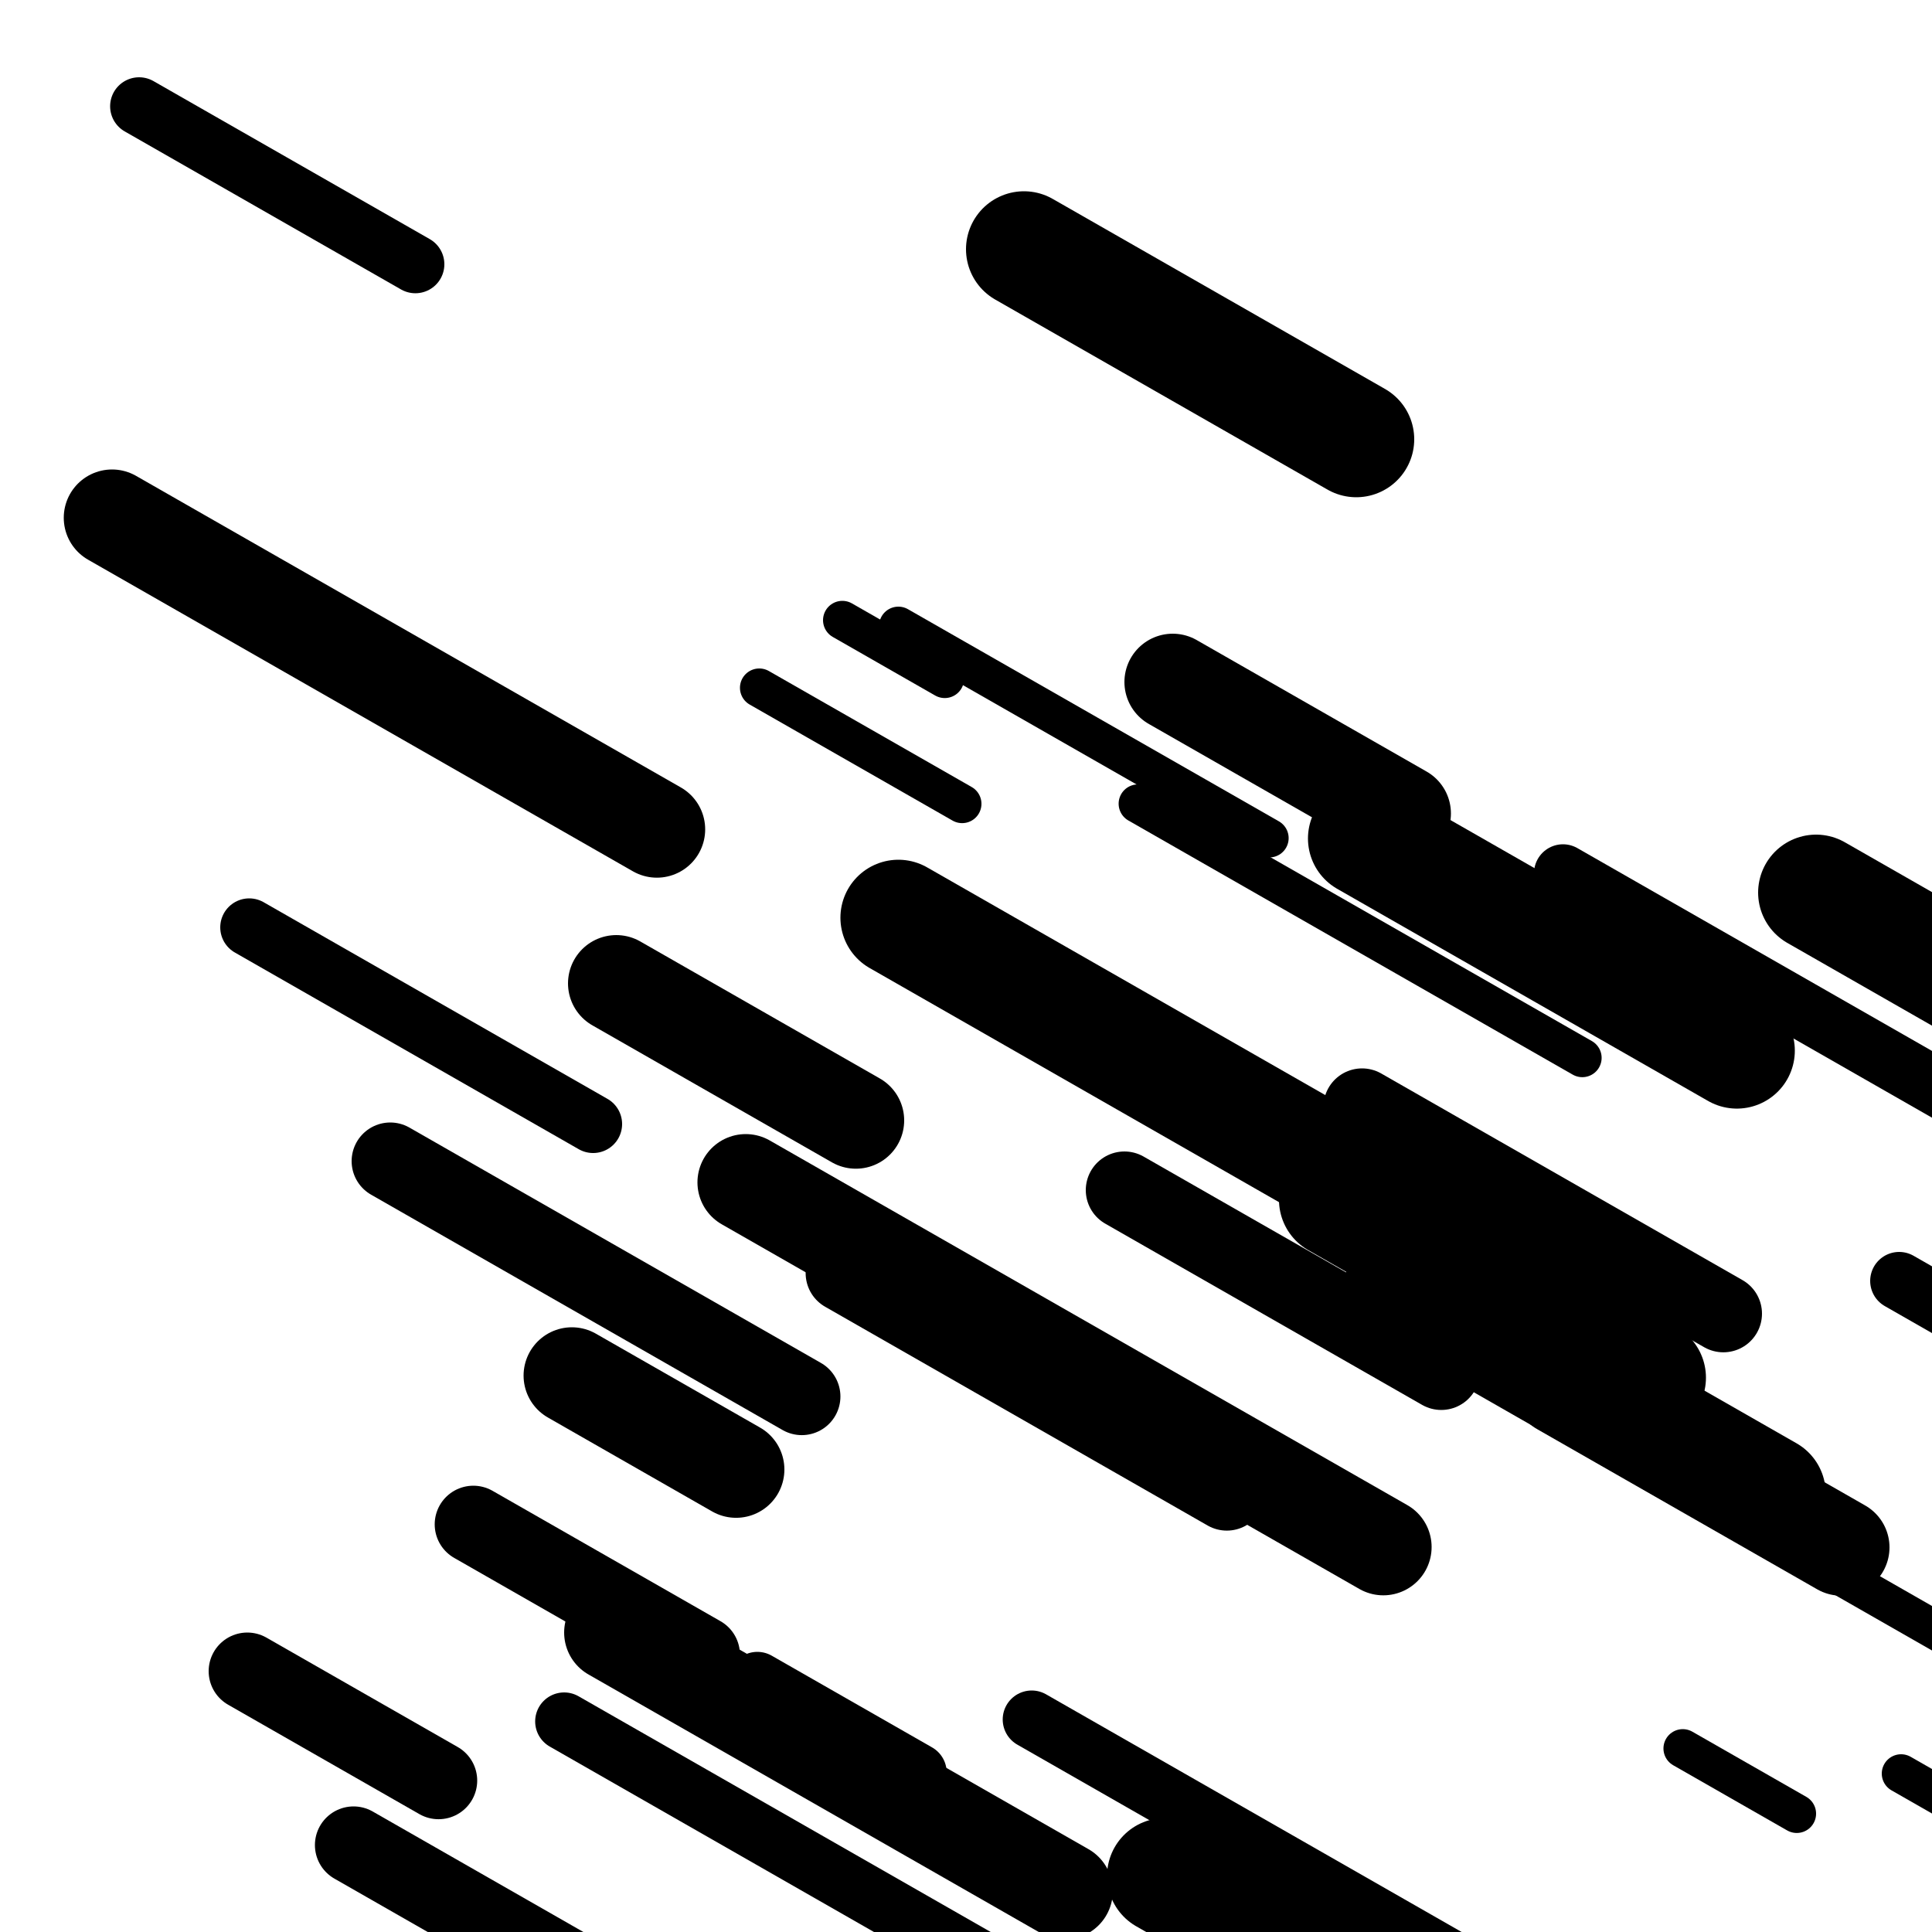
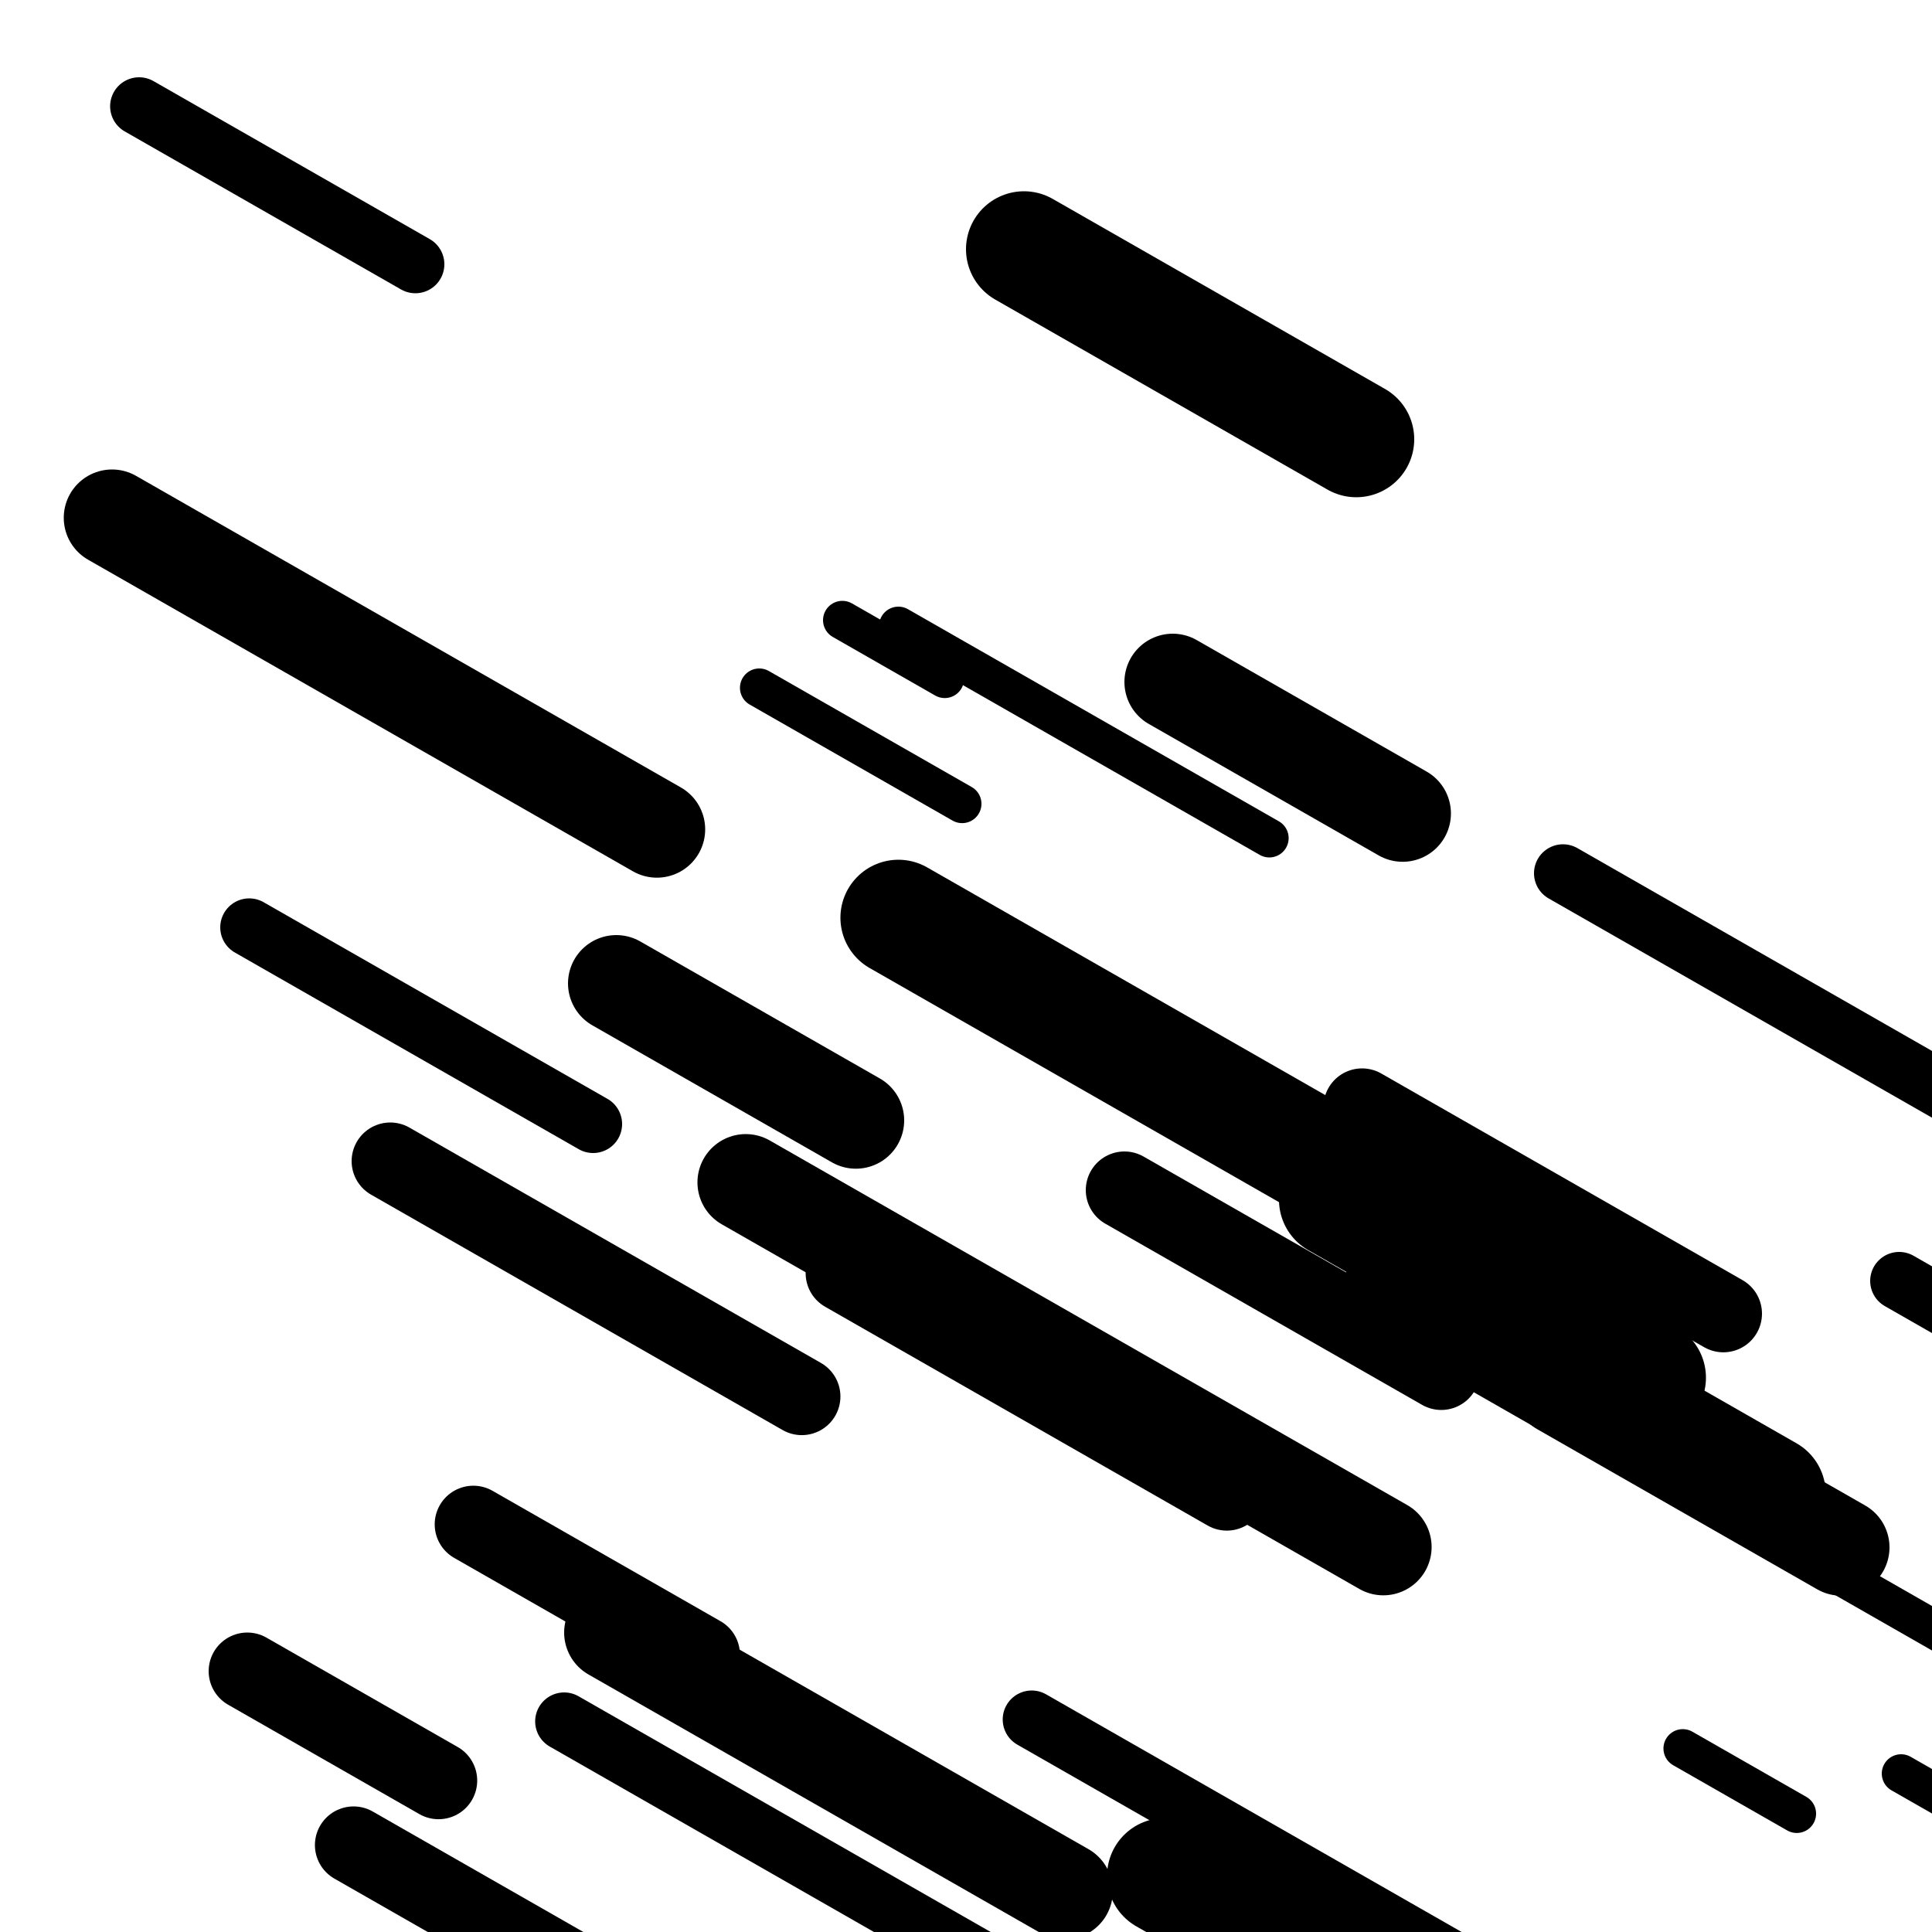
<svg xmlns="http://www.w3.org/2000/svg" viewBox="0 0 1000 1000" height="1000" width="1000">
  <rect x="0" y="0" width="1000" height="1000" fill="#ffffff" />
  <line opacity="0.8" x1="878" y1="773" x2="1109" y2="905.114" stroke="hsl(182, 20%, 70%)" stroke-width="20" stroke-linecap="round" />
  <line opacity="0.8" x1="465" y1="324" x2="657" y2="433.809" stroke="hsl(142, 20%, 50%)" stroke-width="20" stroke-linecap="round" />
-   <line opacity="0.8" x1="589" y1="416" x2="819" y2="547.543" stroke="hsl(332, 20%, 20%)" stroke-width="20" stroke-linecap="round" />
  <line opacity="0.8" x1="393" y1="356" x2="498" y2="416.052" stroke="hsl(162, 20%, 60%)" stroke-width="20" stroke-linecap="round" />
  <line opacity="0.8" x1="984" y1="918" x2="1228" y2="1057.55" stroke="hsl(182, 20%, 70%)" stroke-width="20" stroke-linecap="round" />
  <line opacity="0.8" x1="871" y1="905" x2="930" y2="938.744" stroke="hsl(162, 20%, 60%)" stroke-width="20" stroke-linecap="round" />
  <line opacity="0.8" x1="436" y1="321" x2="489" y2="351.312" stroke="hsl(142, 20%, 50%)" stroke-width="20" stroke-linecap="round" />
-   <line opacity="0.8" x1="392" y1="870" x2="475" y2="917.47" stroke="hsl(142, 20%, 50%)" stroke-width="30" stroke-linecap="round" />
  <line opacity="0.8" x1="129" y1="480" x2="307" y2="581.803" stroke="hsl(162, 20%, 60%)" stroke-width="30" stroke-linecap="round" />
  <line opacity="0.8" x1="534" y1="890" x2="881" y2="1088.458" stroke="hsl(162, 20%, 60%)" stroke-width="30" stroke-linecap="round" />
  <line opacity="0.8" x1="72" y1="55" x2="215" y2="136.785" stroke="hsl(332, 20%, 20%)" stroke-width="30" stroke-linecap="round" />
  <line opacity="0.8" x1="809" y1="452" x2="1122" y2="631.012" stroke="hsl(352, 20%, 30%)" stroke-width="30" stroke-linecap="round" />
  <line opacity="0.8" x1="292" y1="891" x2="509" y2="1015.108" stroke="hsl(182, 20%, 70%)" stroke-width="30" stroke-linecap="round" />
  <line opacity="0.8" x1="983" y1="663" x2="1185" y2="778.529" stroke="hsl(142, 20%, 50%)" stroke-width="30" stroke-linecap="round" />
  <line opacity="0.8" x1="582" y1="616" x2="746" y2="709.796" stroke="hsl(142, 20%, 50%)" stroke-width="40" stroke-linecap="round" />
  <line opacity="0.8" x1="202" y1="601" x2="415" y2="722.82" stroke="hsl(182, 20%, 70%)" stroke-width="40" stroke-linecap="round" />
  <line opacity="0.8" x1="245" y1="789" x2="363" y2="856.487" stroke="hsl(162, 20%, 60%)" stroke-width="40" stroke-linecap="round" />
  <line opacity="0.8" x1="128" y1="865" x2="227" y2="921.62" stroke="hsl(352, 20%, 30%)" stroke-width="40" stroke-linecap="round" />
  <line opacity="0.8" x1="183" y1="955" x2="396" y2="1076.82" stroke="hsl(182, 20%, 70%)" stroke-width="40" stroke-linecap="round" />
  <line opacity="0.8" x1="705" y1="573" x2="892" y2="679.95" stroke="hsl(352, 20%, 30%)" stroke-width="40" stroke-linecap="round" />
  <line opacity="0.8" x1="437" y1="659" x2="635" y2="772.241" stroke="hsl(182, 20%, 70%)" stroke-width="40" stroke-linecap="round" />
  <line opacity="0.8" x1="319" y1="509" x2="443" y2="579.919" stroke="hsl(332, 20%, 20%)" stroke-width="50" stroke-linecap="round" />
  <line opacity="0.8" x1="607" y1="353" x2="726" y2="421.059" stroke="hsl(182, 20%, 70%)" stroke-width="50" stroke-linecap="round" />
  <line opacity="0.8" x1="386" y1="612" x2="716" y2="800.735" stroke="hsl(142, 20%, 50%)" stroke-width="50" stroke-linecap="round" />
  <line opacity="0.8" x1="808" y1="718" x2="953" y2="800.929" stroke="hsl(182, 20%, 70%)" stroke-width="50" stroke-linecap="round" />
  <line opacity="0.8" x1="58" y1="268" x2="340" y2="429.283" stroke="hsl(332, 20%, 20%)" stroke-width="50" stroke-linecap="round" />
-   <line opacity="0.8" x1="296" y1="712" x2="381" y2="760.614" stroke="hsl(332, 20%, 20%)" stroke-width="50" stroke-linecap="round" />
  <line opacity="0.8" x1="317" y1="845" x2="551" y2="978.83" stroke="hsl(332, 20%, 20%)" stroke-width="50" stroke-linecap="round" />
  <line opacity="0.8" x1="465" y1="475" x2="755" y2="640.858" stroke="hsl(332, 20%, 20%)" stroke-width="60" stroke-linecap="round" />
  <line opacity="0.8" x1="726" y1="665" x2="915" y2="773.094" stroke="hsl(142, 20%, 50%)" stroke-width="60" stroke-linecap="round" />
-   <line opacity="0.8" x1="707" y1="434" x2="899" y2="543.809" stroke="hsl(352, 20%, 30%)" stroke-width="60" stroke-linecap="round" />
-   <line opacity="0.8" x1="940" y1="462" x2="1022" y2="508.898" stroke="hsl(332, 20%, 20%)" stroke-width="60" stroke-linecap="round" />
  <line opacity="0.8" x1="530" y1="129" x2="702" y2="227.371" stroke="hsl(142, 20%, 50%)" stroke-width="60" stroke-linecap="round" />
  <line opacity="0.8" x1="603" y1="971" x2="861" y2="1118.556" stroke="hsl(352, 20%, 30%)" stroke-width="60" stroke-linecap="round" />
  <line opacity="0.8" x1="692" y1="621" x2="853" y2="713.08" stroke="hsl(182, 20%, 70%)" stroke-width="60" stroke-linecap="round" />
</svg>